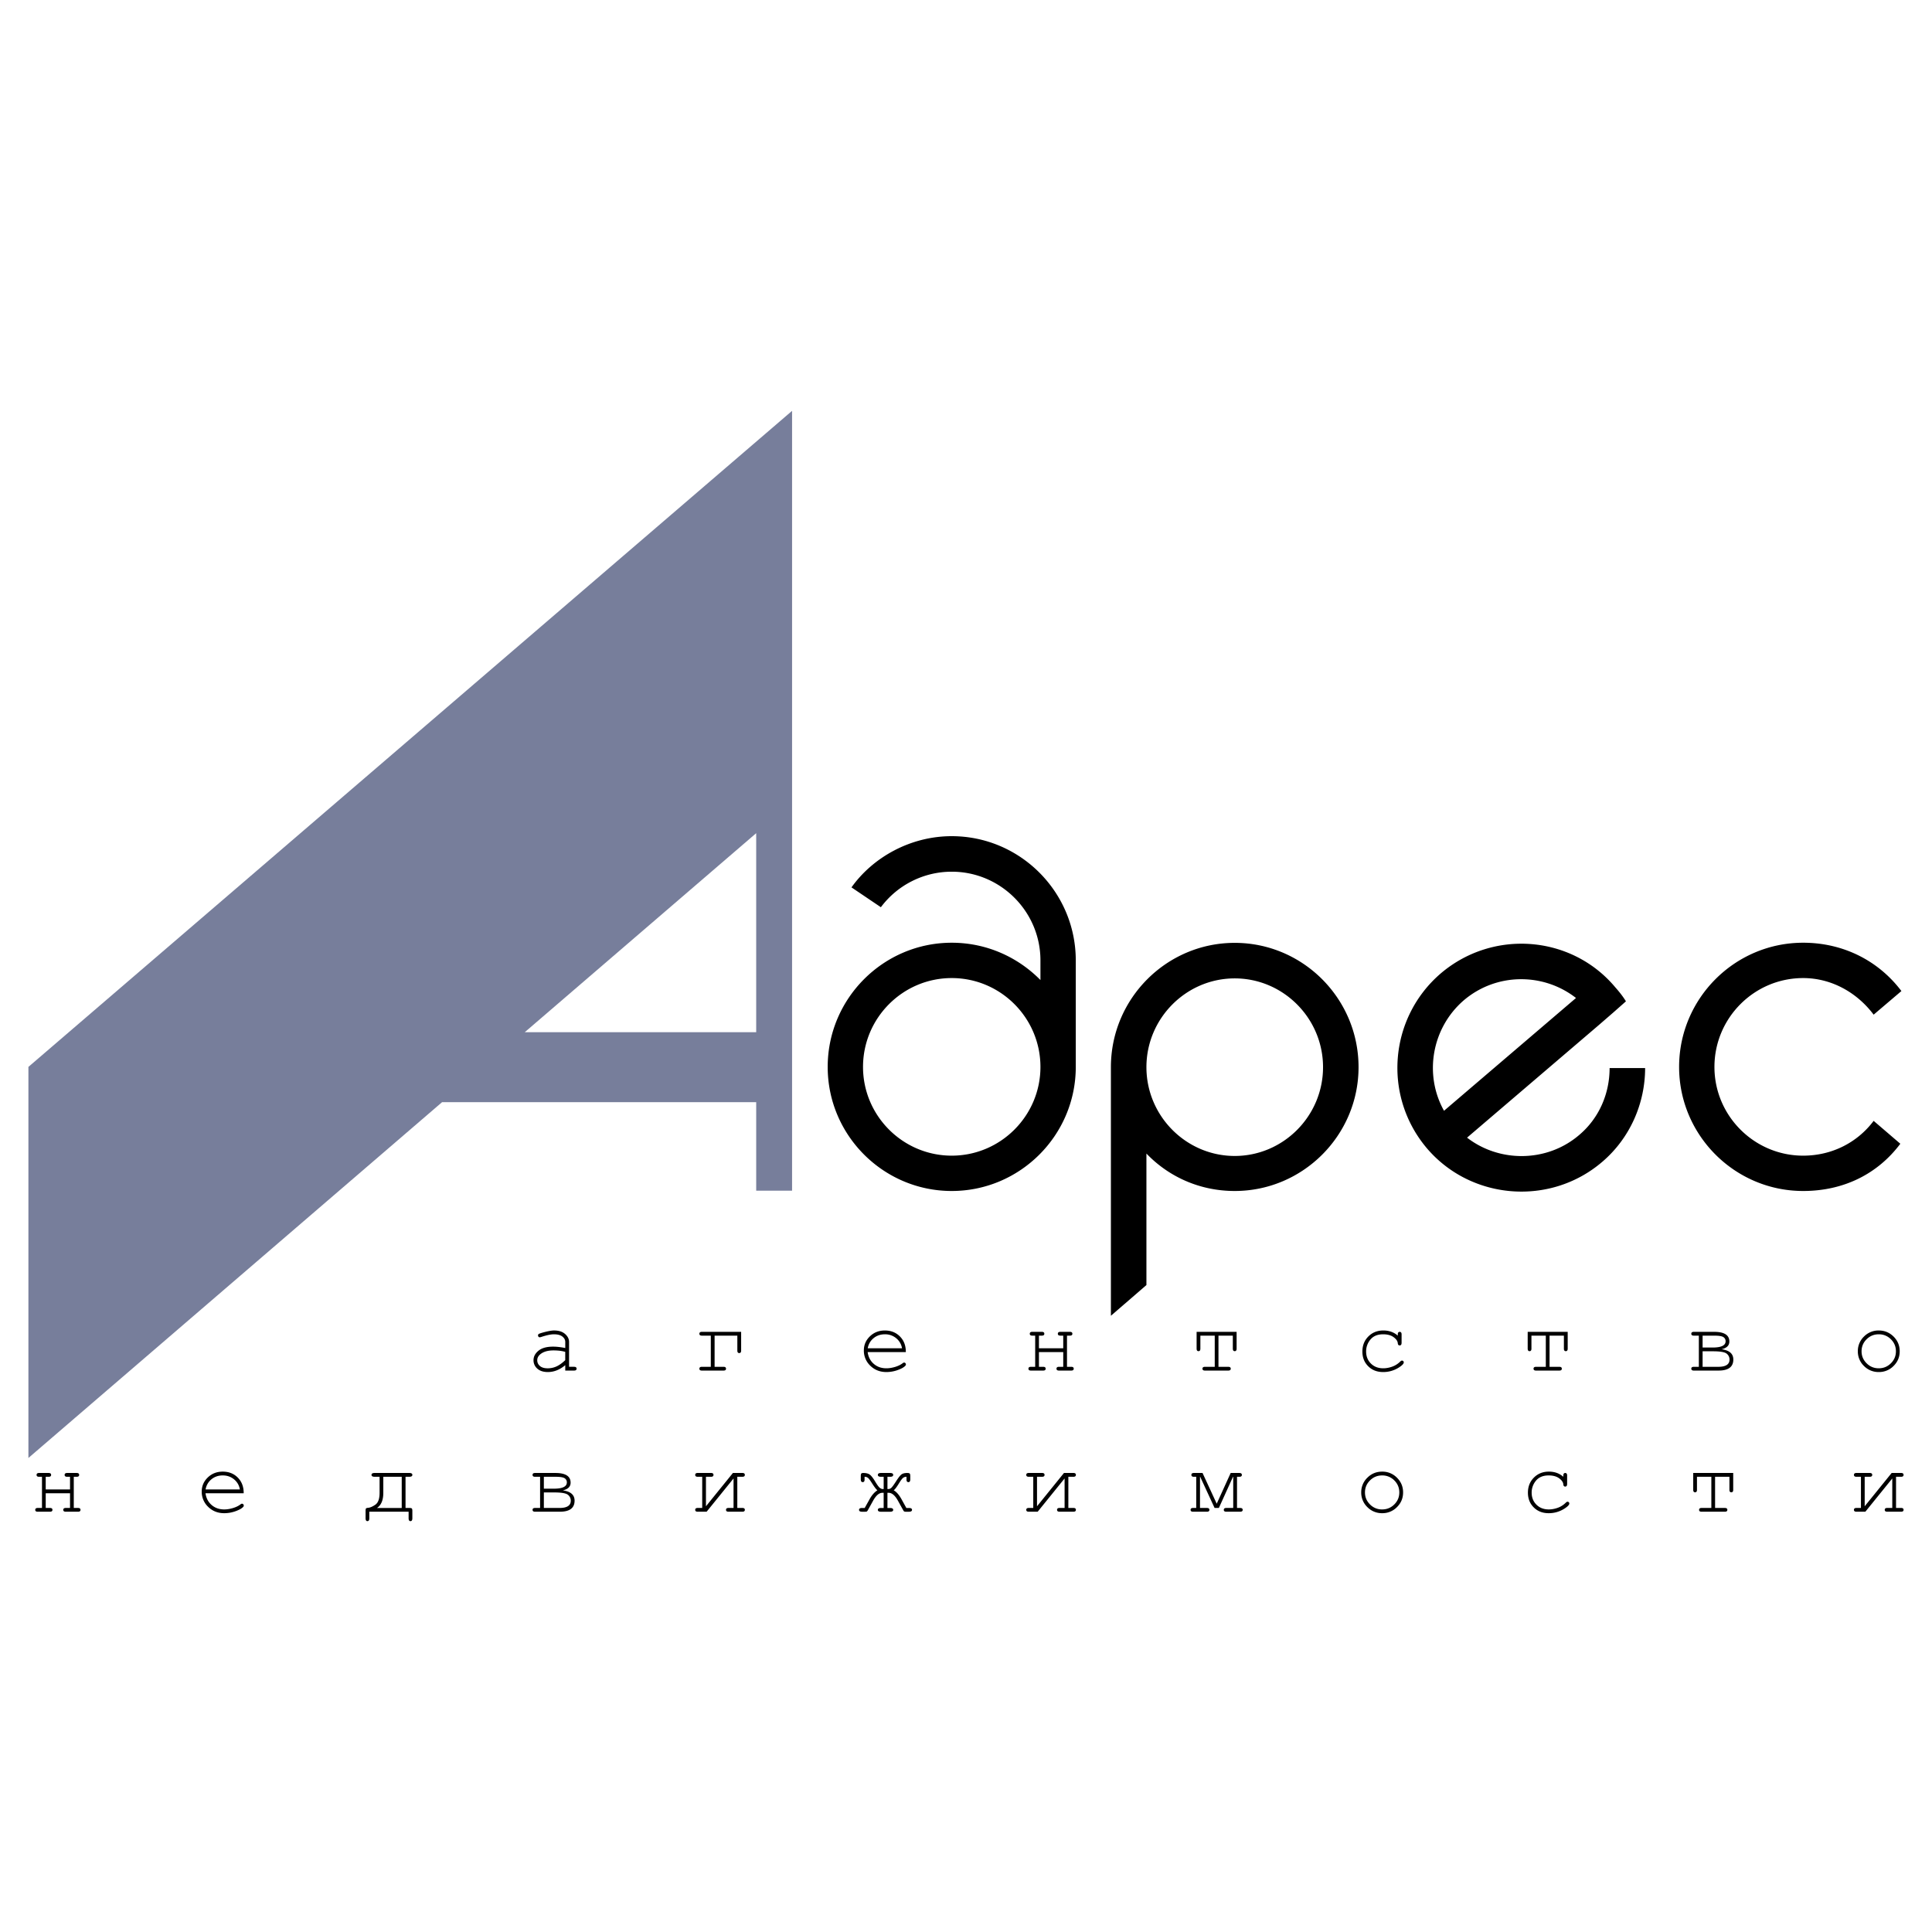
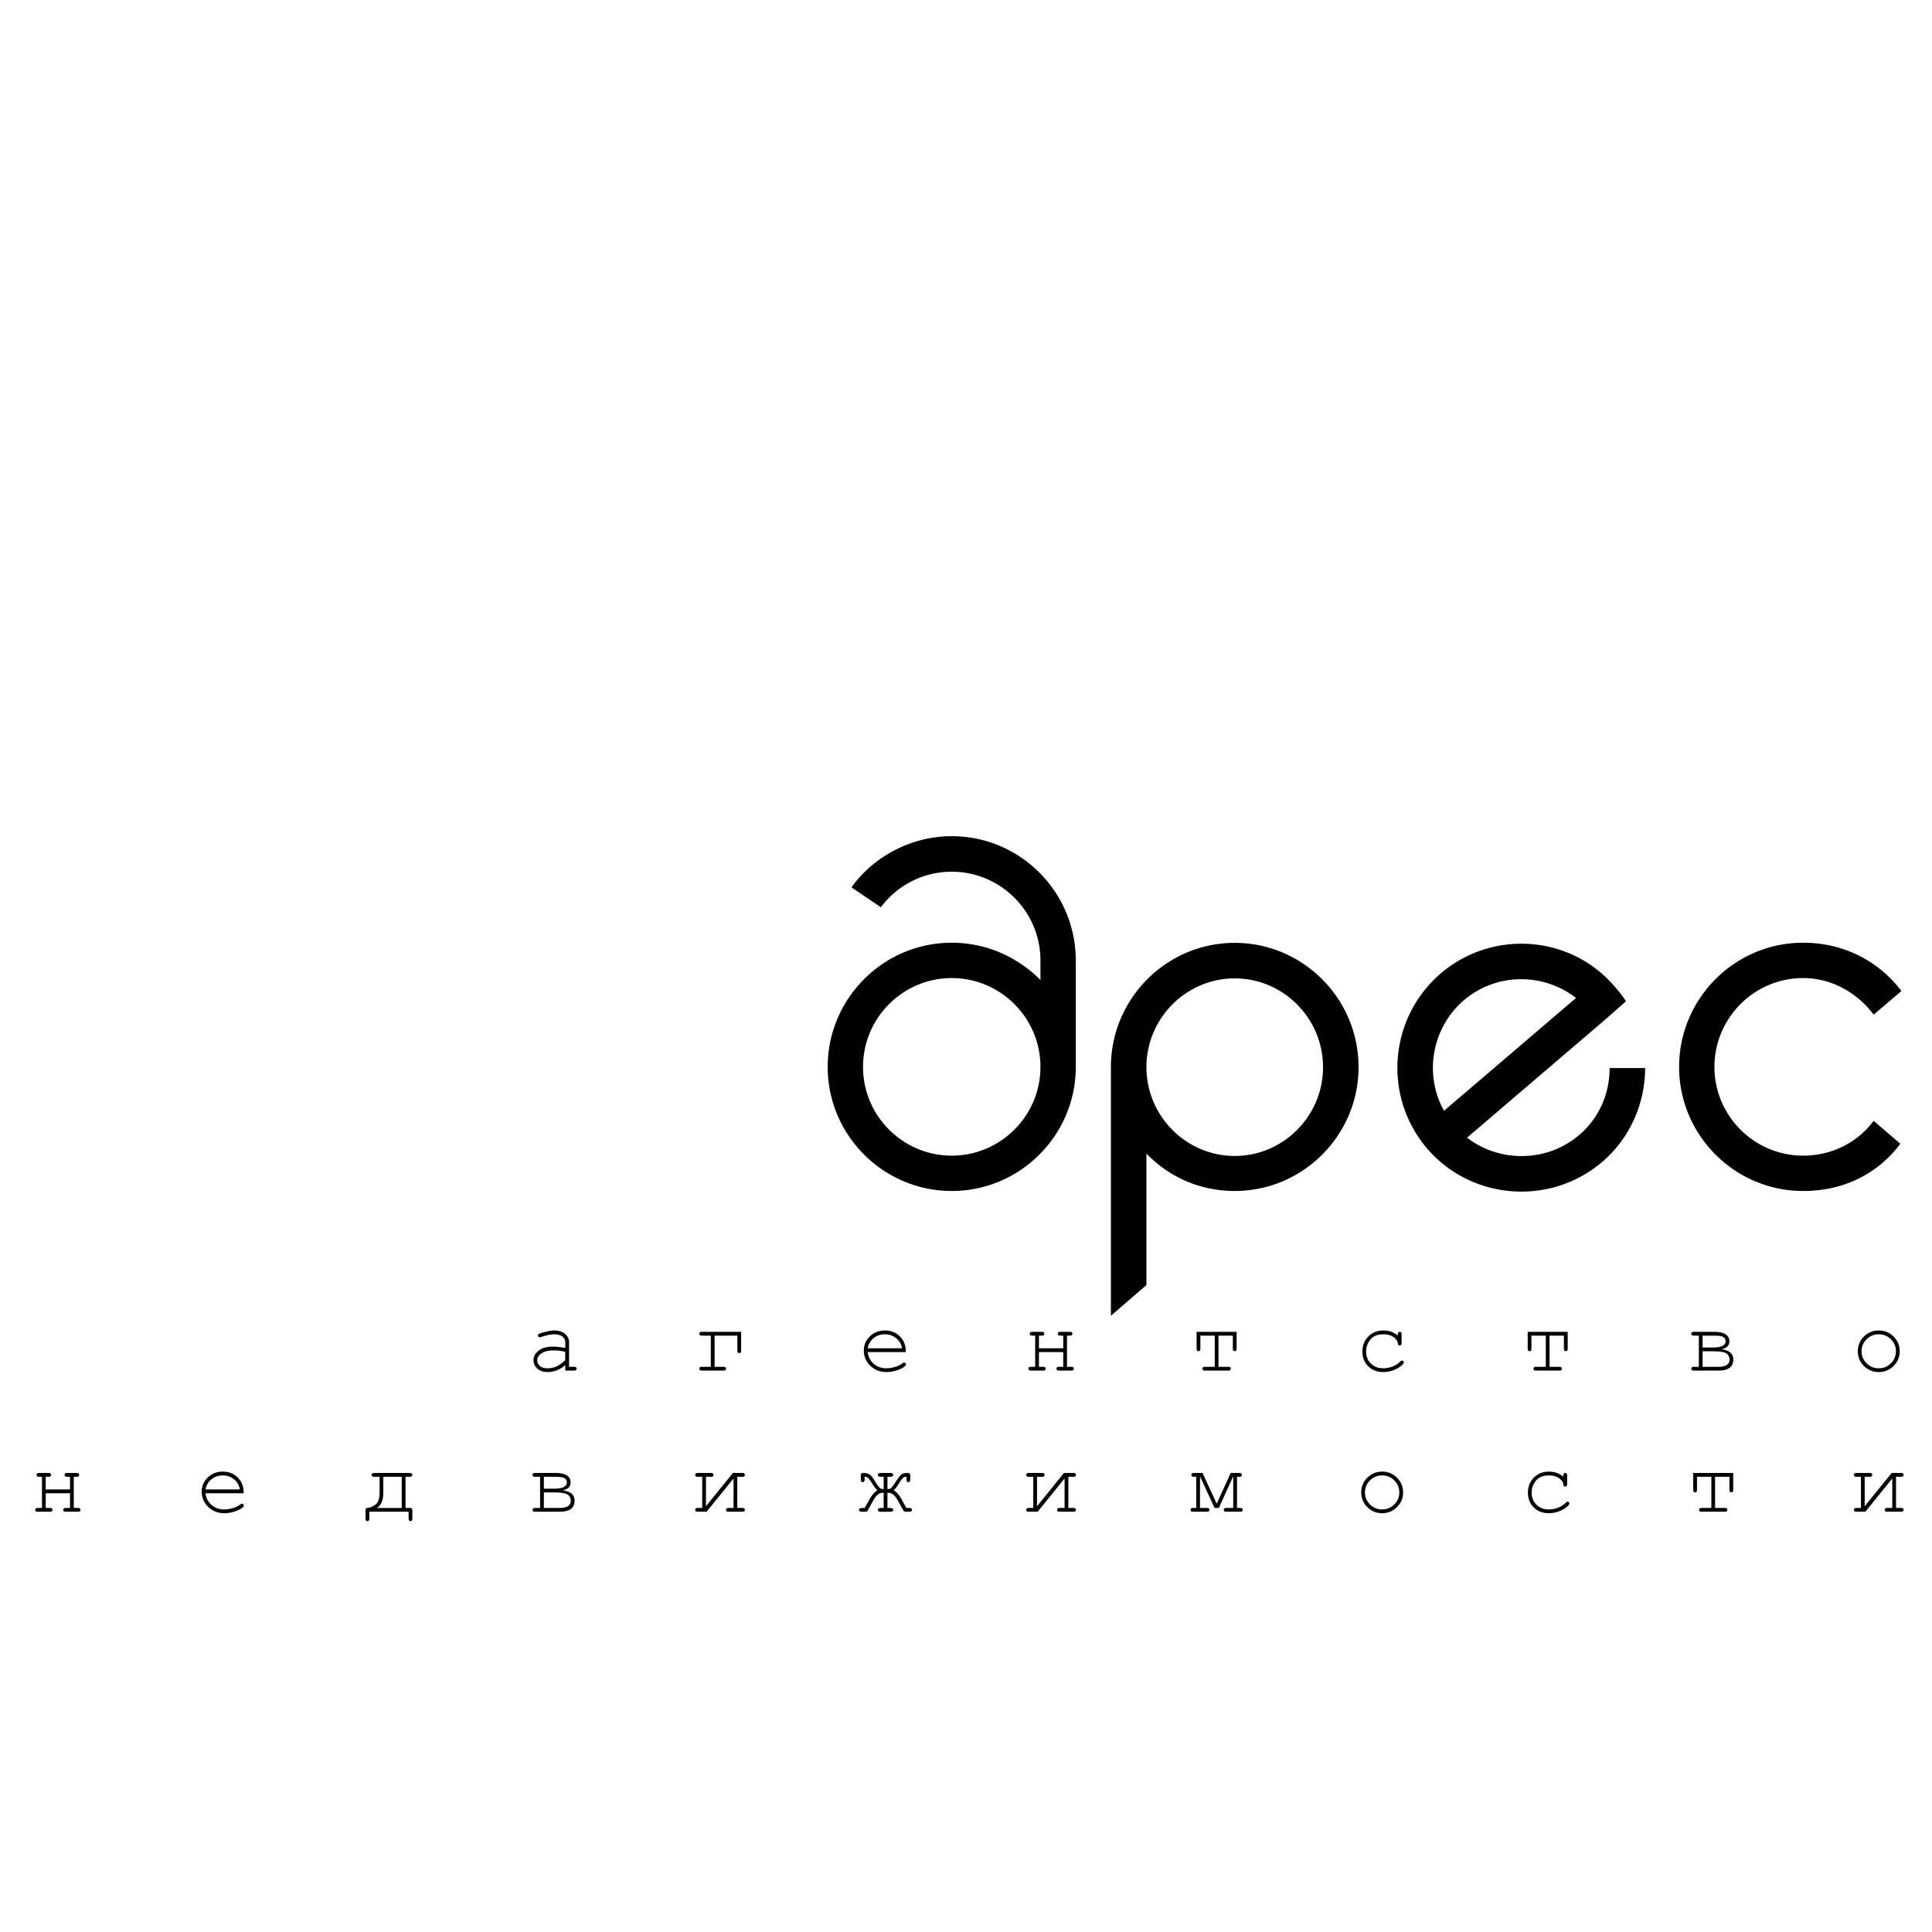
<svg xmlns="http://www.w3.org/2000/svg" width="2500" height="2500" viewBox="0 0 192.756 192.756">
  <g fill-rule="evenodd" clip-rule="evenodd">
-     <path fill="#fff" d="M0 0h192.756v192.756H0V0z" />
    <path d="M56.396 136.742v-.541c-.543.459-1.122.688-1.74.688-.448 0-.797-.114-1.049-.341a1.09 1.09 0 0 1-.378-.838c0-.362.166-.68.498-.95.333-.271.817-.405 1.455-.405.172 0 .358.01.561.033.202.021.42.057.654.104v-.606c0-.205-.096-.384-.285-.536-.19-.15-.474-.227-.854-.227-.292 0-.699.085-1.224.254a.769.769 0 0 1-.182.045.166.166 0 0 1-.123-.054.186.186 0 0 1-.05-.134c0-.051.015-.09.044-.121.042-.044.209-.104.503-.183.463-.125.812-.188 1.051-.188.471 0 .838.118 1.103.351.264.233.396.498.396.792v2.481h.498c.092 0 .157.018.196.052a.174.174 0 0 1 .058.136.18.18 0 0 1-.058.135c-.039.034-.104.053-.196.053h-.878zm0-1.866a3.6 3.6 0 0 0-.556-.111 5.547 5.547 0 0 0-.62-.034c-.542 0-.966.117-1.273.352-.23.175-.346.385-.346.629 0 .227.088.418.264.571.178.155.435.233.773.233.322 0 .623-.066.9-.195.276-.13.562-.335.856-.618v-.827h.002zM71.295 136.367h.89c.167 0 .25.062.25.188s-.082.188-.25.188h-2.158c-.166 0-.249-.062-.249-.188s.083-.188.249-.188h.89v-3.11h-.89c-.166 0-.249-.062-.249-.188 0-.128.083-.191.249-.191h3.917v1.868c0 .168-.064.25-.191.25-.125 0-.188-.082-.188-.25v-1.489h-2.269v3.11h-.001zM90.375 134.898h-3.809c.065.485.268.877.607 1.172.34.296.759.445 1.262.445.278 0 .569-.048.876-.139.305-.094.554-.215.747-.366.056-.046.104-.066.147-.066.047 0 .088.019.124.055.035.038.054.081.054.132s-.024.1-.072.146c-.143.149-.395.288-.759.418a3.317 3.317 0 0 1-1.118.194c-.641 0-1.175-.212-1.605-.632a2.063 2.063 0 0 1-.642-1.527c0-.546.2-1.012.603-1.402.402-.39.899-.585 1.493-.585.61 0 1.113.2 1.508.601.395.4.589.919.584 1.554zm-.379-.378a1.637 1.637 0 0 0-.584-1.008 1.72 1.72 0 0 0-1.128-.389c-.436 0-.811.128-1.125.384s-.51.594-.587 1.013h3.424zM106.08 134.898h-2.425v1.469h.422c.167 0 .249.062.249.188s-.082.188-.249.188h-1.218c-.167 0-.251-.062-.251-.188s.084-.188.251-.188h.422v-3.11h-.29c-.165 0-.249-.062-.249-.188 0-.128.084-.191.249-.191h.952c.167 0 .249.063.249.191 0 .125-.082.188-.249.188h-.288v1.263h2.425v-1.263h-.285c-.169 0-.254-.062-.254-.188 0-.128.085-.191.254-.191h.947c.167 0 .249.063.249.191 0 .125-.082.188-.249.188h-.288v3.11h.422c.166 0 .249.062.249.188s-.083.188-.249.188h-1.22c-.165 0-.249-.062-.249-.188s.084-.188.249-.188h.424v-1.469zM121.567 133.257v3.11h.971c.169 0 .254.062.254.188s-.085.188-.254.188h-2.314c-.169 0-.254-.062-.254-.188s.085-.188.254-.188h.971v-3.11h-1.434v1.298c0 .168-.062.251-.188.251-.124 0-.187-.083-.187-.251v-1.677h3.991v1.677c0 .168-.062.251-.187.251-.128 0-.191-.083-.191-.251v-1.298h-1.432zM139.457 133.257v-.125c0-.093.019-.158.054-.196a.177.177 0 0 1 .134-.058.18.18 0 0 1 .138.058c.035.038.054.104.054.196v.849c-.003.092-.021.157-.055.195a.176.176 0 0 1-.137.059.172.172 0 0 1-.126-.051c-.035-.035-.055-.092-.062-.173-.018-.212-.156-.411-.416-.602s-.608-.286-1.048-.286c-.554 0-.975.174-1.263.522a1.824 1.824 0 0 0-.432 1.195c0 .484.159.886.477 1.2.317.316.728.475 1.231.475.29 0 .587-.055.889-.162.301-.106.573-.278.815-.518.062-.06.117-.089.166-.089a.177.177 0 0 1 .178.179c0 .128-.15.289-.45.486a2.876 2.876 0 0 1-1.615.478c-.602 0-1.097-.193-1.483-.579-.388-.385-.58-.872-.58-1.465 0-.604.197-1.105.594-1.504.396-.398.894-.599 1.497-.599.572.001 1.051.172 1.44.515zM154.599 133.257v3.11h.971c.168 0 .253.062.253.188s-.085.188-.253.188h-2.314c-.169 0-.254-.062-.254-.188s.085-.188.254-.188h.97v-3.11h-1.434v1.298c0 .168-.062.251-.187.251-.124 0-.187-.083-.187-.251v-1.677h3.991v1.677c0 .168-.062.251-.188.251-.127 0-.191-.083-.191-.251v-1.298h-1.431zM169.494 136.367v-3.11h-.503c-.166 0-.249-.062-.249-.188 0-.128.083-.191.249-.191h2.028c1.012 0 1.518.321 1.518.964 0 .4-.26.658-.782.772.785.104 1.179.446 1.179 1.025 0 .735-.489 1.103-1.469 1.103h-2.474c-.166 0-.249-.062-.249-.188s.083-.188.249-.188h.503v.001zm.375-1.924h1c.863 0 1.295-.209 1.295-.625a.473.473 0 0 0-.218-.412c-.146-.1-.452-.149-.922-.149h-1.155v1.186zm0 1.924h1.565c.747 0 1.121-.24 1.121-.724a.736.736 0 0 0-.284-.588c-.189-.158-.65-.237-1.381-.237h-1.021v1.549zM189.534 134.818c0 .571-.204 1.061-.612 1.464a2.015 2.015 0 0 1-1.475.607 2.024 2.024 0 0 1-1.482-.609 1.998 1.998 0 0 1-.608-1.462 2 2 0 0 1 .608-1.466 2.02 2.02 0 0 1 1.482-.609c.576 0 1.066.203 1.475.606.408.406.612.895.612 1.469zm-.378 0c0-.469-.167-.87-.502-1.2a1.655 1.655 0 0 0-1.211-.495c-.476 0-.88.166-1.214.498-.333.33-.5.73-.5 1.197 0 .465.167.863.5 1.195.334.334.738.502 1.214.502.474 0 .877-.166 1.211-.498.335-.331.502-.731.502-1.199zM6.987 148.98H4.562v1.469h.422c.167 0 .249.062.249.188s-.082.188-.249.188H3.767c-.167 0-.251-.062-.251-.188s.083-.188.251-.188h.422v-3.11h-.29c-.166 0-.249-.062-.249-.188 0-.128.083-.192.249-.192h.952c.167 0 .249.064.249.192 0 .125-.082.188-.249.188h-.289v1.263h2.425v-1.263h-.285c-.169 0-.254-.062-.254-.188 0-.128.085-.192.254-.192h.947c.167 0 .249.064.249.192 0 .125-.082.188-.249.188h-.288v3.11h.422c.166 0 .249.062.249.188s-.083.188-.249.188H6.564c-.166 0-.25-.062-.25-.188s.084-.188.25-.188h.423v-1.469zM24.312 148.98h-3.809c.065.484.268.876.608 1.172.34.295.759.444 1.262.444.278 0 .569-.047.876-.139.305-.093.554-.215.747-.365.056-.046.105-.067.147-.067.047 0 .088.019.125.055a.19.19 0 0 1 .053.133c0 .051-.024.1-.071.146-.143.149-.395.288-.759.417-.363.13-.736.195-1.118.195-.641 0-1.175-.212-1.605-.632a2.067 2.067 0 0 1-.642-1.528c0-.545.201-1.012.603-1.401s.899-.585 1.493-.585c.611 0 1.113.199 1.508.601.394.4.588.918.582 1.554zm-.377-.378c-.075-.413-.269-.75-.585-1.009s-.692-.389-1.128-.389-.811.128-1.125.384-.51.595-.587 1.014h3.425zM40.766 150.824h-3.92v.661c0 .187-.063.28-.191.28-.121 0-.182-.1-.182-.299v-.71c0-.155.018-.245.055-.27a.375.375 0 0 1 .176-.048c.214-.015.462-.12.743-.314.283-.193.424-.593.424-1.193v-1.593h-.491c-.209 0-.315-.062-.315-.188 0-.128.106-.192.315-.192h3.449c.208 0 .311.064.311.192 0 .125-.103.188-.311.188h-.369v3.11h.369c.133 0 .219.017.255.052.038.033.056.119.056.256v.71c0 .199-.061.299-.182.299-.127 0-.191-.094-.191-.28v-.661h-.001zm-2.523-3.485v1.593c0 .734-.211 1.24-.632 1.518h2.469v-3.11h-1.837v-.001zM53.885 150.449v-3.11h-.502c-.166 0-.249-.062-.249-.188 0-.128.083-.192.249-.192h2.029c1.011 0 1.517.321 1.517.965 0 .4-.26.658-.782.771.785.104 1.179.447 1.179 1.025 0 .736-.489 1.104-1.469 1.104h-2.474c-.166 0-.249-.062-.249-.188s.083-.188.249-.188h.502v.001zm.376-1.924h1c.863 0 1.294-.209 1.294-.625a.474.474 0 0 0-.217-.412c-.146-.1-.452-.149-.922-.149h-1.155v1.186zm0 1.924h1.565c.747 0 1.121-.24 1.121-.724a.736.736 0 0 0-.284-.588c-.19-.158-.65-.237-1.38-.237h-1.022v1.549zM70.5 150.824h-.89c-.166 0-.249-.062-.249-.188s.083-.188.249-.188h.45v-3.11h-.45c-.166 0-.249-.062-.249-.188 0-.128.083-.192.249-.192h1.326c.166 0 .249.064.249.192 0 .125-.083.188-.249.188h-.503v2.944l2.691-3.324h.94c.166 0 .249.064.249.192 0 .125-.083.188-.249.188h-.503v3.11h.503c.166 0 .249.062.249.188s-.083.188-.249.188h-1.38c-.166 0-.249-.062-.249-.188s.083-.188.249-.188h.502v-2.941l-2.686 3.317zM88.541 147.339v1.223h.088c.12 0 .225-.047.316-.139.093-.093.249-.309.468-.651.223-.348.397-.57.527-.668.129-.096.319-.145.568-.145.137 0 .222.021.258.062.035.041.053.127.053.255v.312c0 .19-.061.285-.182.285-.131 0-.196-.084-.196-.254v-.28a.53.53 0 0 0-.331.101c-.091.066-.225.242-.404.528-.237.39-.417.629-.542.719.273.151.531.445.774.879l.489.884h.253c.208 0 .311.062.311.188s-.103.188-.311.188h-.24a.632.632 0 0 1-.228-.024c-.029-.017-.071-.076-.129-.182l-.489-.884c-.293-.531-.603-.798-.929-.798h-.125v1.513h.258c.209 0 .316.062.316.188s-.106.188-.316.188H87.9c-.211 0-.316-.062-.316-.188s.105-.188.316-.188h.263v-1.513h-.129c-.327 0-.637.267-.93.798l-.49.884a.584.584 0 0 1-.126.179c-.029.018-.101.027-.216.027h-.254c-.208 0-.311-.062-.311-.188s.103-.188.311-.188h.254l.493-.884c.222-.399.479-.691.771-.879-.125-.102-.306-.341-.544-.719-.181-.283-.314-.459-.402-.527a.52.52 0 0 0-.331-.102v.28c0 .17-.062.254-.187.254-.127 0-.191-.095-.191-.285v-.312c0-.128.017-.214.048-.255.034-.041.1-.062.205-.062.261 0 .466.049.617.145.148.098.329.32.541.668.218.365.381.589.486.67.106.079.204.12.292.12h.094v-1.223H87.9c-.211 0-.316-.062-.316-.188 0-.128.105-.192.316-.192h.899c.209 0 .316.064.316.192 0 .125-.106.188-.316.188h-.258zM103.53 150.824h-.89c-.166 0-.249-.062-.249-.188s.083-.188.249-.188h.449v-3.11h-.449c-.166 0-.249-.062-.249-.188 0-.128.083-.192.249-.192h1.326c.165 0 .249.064.249.192 0 .125-.084.188-.249.188h-.503v2.944l2.69-3.324h.94c.166 0 .249.064.249.192 0 .125-.083.188-.249.188h-.503v3.11h.503c.166 0 .249.062.249.188s-.083.188-.249.188h-1.38c-.166 0-.25-.062-.25-.188s.084-.188.25-.188h.502v-2.941l-2.685 3.317zM121.607 150.449h-.427l-1.437-3.11h-.019v3.11h.689c.165 0 .249.062.249.188s-.084.188-.249.188h-1.379c-.165 0-.249-.062-.249-.188s.084-.188.249-.188h.315v-3.11h-.235c-.167 0-.249-.062-.249-.188 0-.128.082-.192.249-.192h.863l1.415 3.066 1.393-3.066h.863c.168 0 .253.064.253.192 0 .125-.085.188-.253.188h-.231v3.11h.312c.168 0 .254.062.254.188s-.086.188-.254.188h-1.376c-.169 0-.254-.062-.254-.188s.085-.188.254-.188h.687v-3.11h-.023l-1.41 3.11zM139.987 148.9c0 .57-.203 1.06-.612 1.464a2.015 2.015 0 0 1-1.475.607 2.022 2.022 0 0 1-1.481-.609 2.002 2.002 0 0 1-.609-1.462 2 2 0 0 1 .609-1.466c.407-.407.9-.609 1.481-.609a2.02 2.02 0 0 1 1.475.606c.409.406.612.894.612 1.469zm-.378 0c0-.47-.167-.87-.501-1.201a1.661 1.661 0 0 0-1.212-.495c-.476 0-.879.166-1.213.499-.333.33-.5.73-.5 1.197 0 .464.167.863.5 1.195a1.65 1.65 0 0 0 1.213.501c.474 0 .878-.166 1.212-.498s.501-.731.501-1.198zM155.973 147.339v-.125c0-.093.019-.159.054-.196a.174.174 0 0 1 .134-.059c.056 0 .104.02.138.059.035.037.054.104.054.196v.849c-.004.091-.021.156-.055.194a.174.174 0 0 1-.137.06.177.177 0 0 1-.127-.052c-.034-.035-.054-.091-.061-.172-.018-.212-.156-.411-.416-.603-.26-.189-.608-.286-1.048-.286-.554 0-.975.174-1.264.522a1.833 1.833 0 0 0-.431 1.196c0 .484.159.885.477 1.2s.728.474 1.231.474c.29 0 .587-.055.889-.161.301-.106.572-.279.815-.518.062-.06.117-.089.166-.089a.174.174 0 0 1 .178.179c0 .127-.15.289-.45.485a2.88 2.88 0 0 1-1.616.479c-.601 0-1.096-.193-1.483-.579-.387-.385-.58-.873-.58-1.465 0-.605.197-1.106.594-1.504.396-.399.895-.599 1.497-.599.572.001 1.052.172 1.441.515zM171.114 147.339v3.11h.971c.168 0 .253.062.253.188s-.085.188-.253.188h-2.315c-.168 0-.253-.062-.253-.188s.085-.188.253-.188h.971v-3.11h-1.434v1.298c0 .167-.062.251-.187.251s-.187-.084-.187-.251v-1.678h3.99v1.678c0 .167-.062.251-.187.251-.127 0-.191-.084-.191-.251v-1.298h-1.431zM186.107 150.824h-.89c-.165 0-.249-.062-.249-.188s.084-.188.249-.188h.45v-3.11h-.45c-.165 0-.249-.062-.249-.188 0-.128.084-.192.249-.192h1.326c.165 0 .249.064.249.192 0 .125-.084.188-.249.188h-.503v2.944l2.691-3.324h.939c.166 0 .25.064.25.192 0 .125-.084.188-.25.188h-.502v3.11h.502c.166 0 .25.062.25.188s-.084.188-.25.188h-1.38c-.166 0-.249-.062-.249-.188s.083-.188.249-.188h.503v-2.941l-2.686 3.317zM179.9 118.825c4.03 0 7.43-1.69 9.696-4.713l-2.662-2.284c-1.619 2.158-4.155 3.472-7.034 3.472-4.874 0-8.85-3.976-8.85-8.851 0-4.893 3.976-8.867 8.85-8.867 2.879 0 5.415 1.492 7.034 3.651l2.77-2.356c-2.267-3.004-5.773-4.821-9.804-4.821-6.816 0-12.375 5.558-12.375 12.393 0 6.818 5.559 12.376 12.375 12.376zM159.824 115.945c2.825-2.394 4.31-5.89 4.31-9.385h-3.543c0 2.49-1.006 4.979-3.065 6.703-3.208 2.729-7.948 2.729-11.156.24l13.168-11.253 1.436-1.245 1.246-1.102c-.288-.479-.671-.957-1.054-1.389-4.357-5.219-12.21-5.841-17.43-1.388-5.171 4.453-5.794 12.258-1.341 17.477 4.405 5.126 12.257 5.748 17.429 1.342zm-15.754-5.123c-2.011-3.592-1.244-8.236 1.964-11.014 3.256-2.776 7.948-2.776 11.204-.239l-13.168 11.253zM123.189 118.825c6.8 0 12.354-5.555 12.354-12.354 0-6.848-5.555-12.402-12.354-12.402-6.799 0-12.354 5.554-12.354 12.402v24.803l3.544-3.064v-13.12c2.251 2.347 5.363 3.735 8.81 3.735zm0-3.495c4.837 0 8.811-3.975 8.811-8.858 0-4.885-3.974-8.858-8.811-8.858-4.836 0-8.81 3.974-8.81 8.858.001 4.883 3.975 8.858 8.81 8.858zM94.954 118.825c6.817 0 12.376-5.559 12.376-12.376v-10.63c0-6.835-5.559-12.394-12.376-12.394-4.119 0-7.86 2.104-10.001 5.109l2.932 1.979a8.823 8.823 0 0 1 7.069-3.544c4.875 0 8.851 3.976 8.851 8.85v1.96c-2.267-2.302-5.396-3.723-8.851-3.723-6.817 0-12.375 5.558-12.375 12.393 0 6.818 5.558 12.376 12.375 12.376zm0-3.525c4.875 0 8.851-3.976 8.851-8.851 0-4.893-3.976-8.867-8.851-8.867-4.875 0-8.85 3.975-8.85 8.867 0 4.875 3.976 8.851 8.85 8.851z" />
-     <path d="M2.835 106.444l76.19-65.454V118.796h-3.579v-8.831H44.104l-41.27 35.497v-39.018h.001zm72.611-23.318l-23.088 19.855h23.088V83.126z" fill="#777e9b" />
  </g>
</svg>